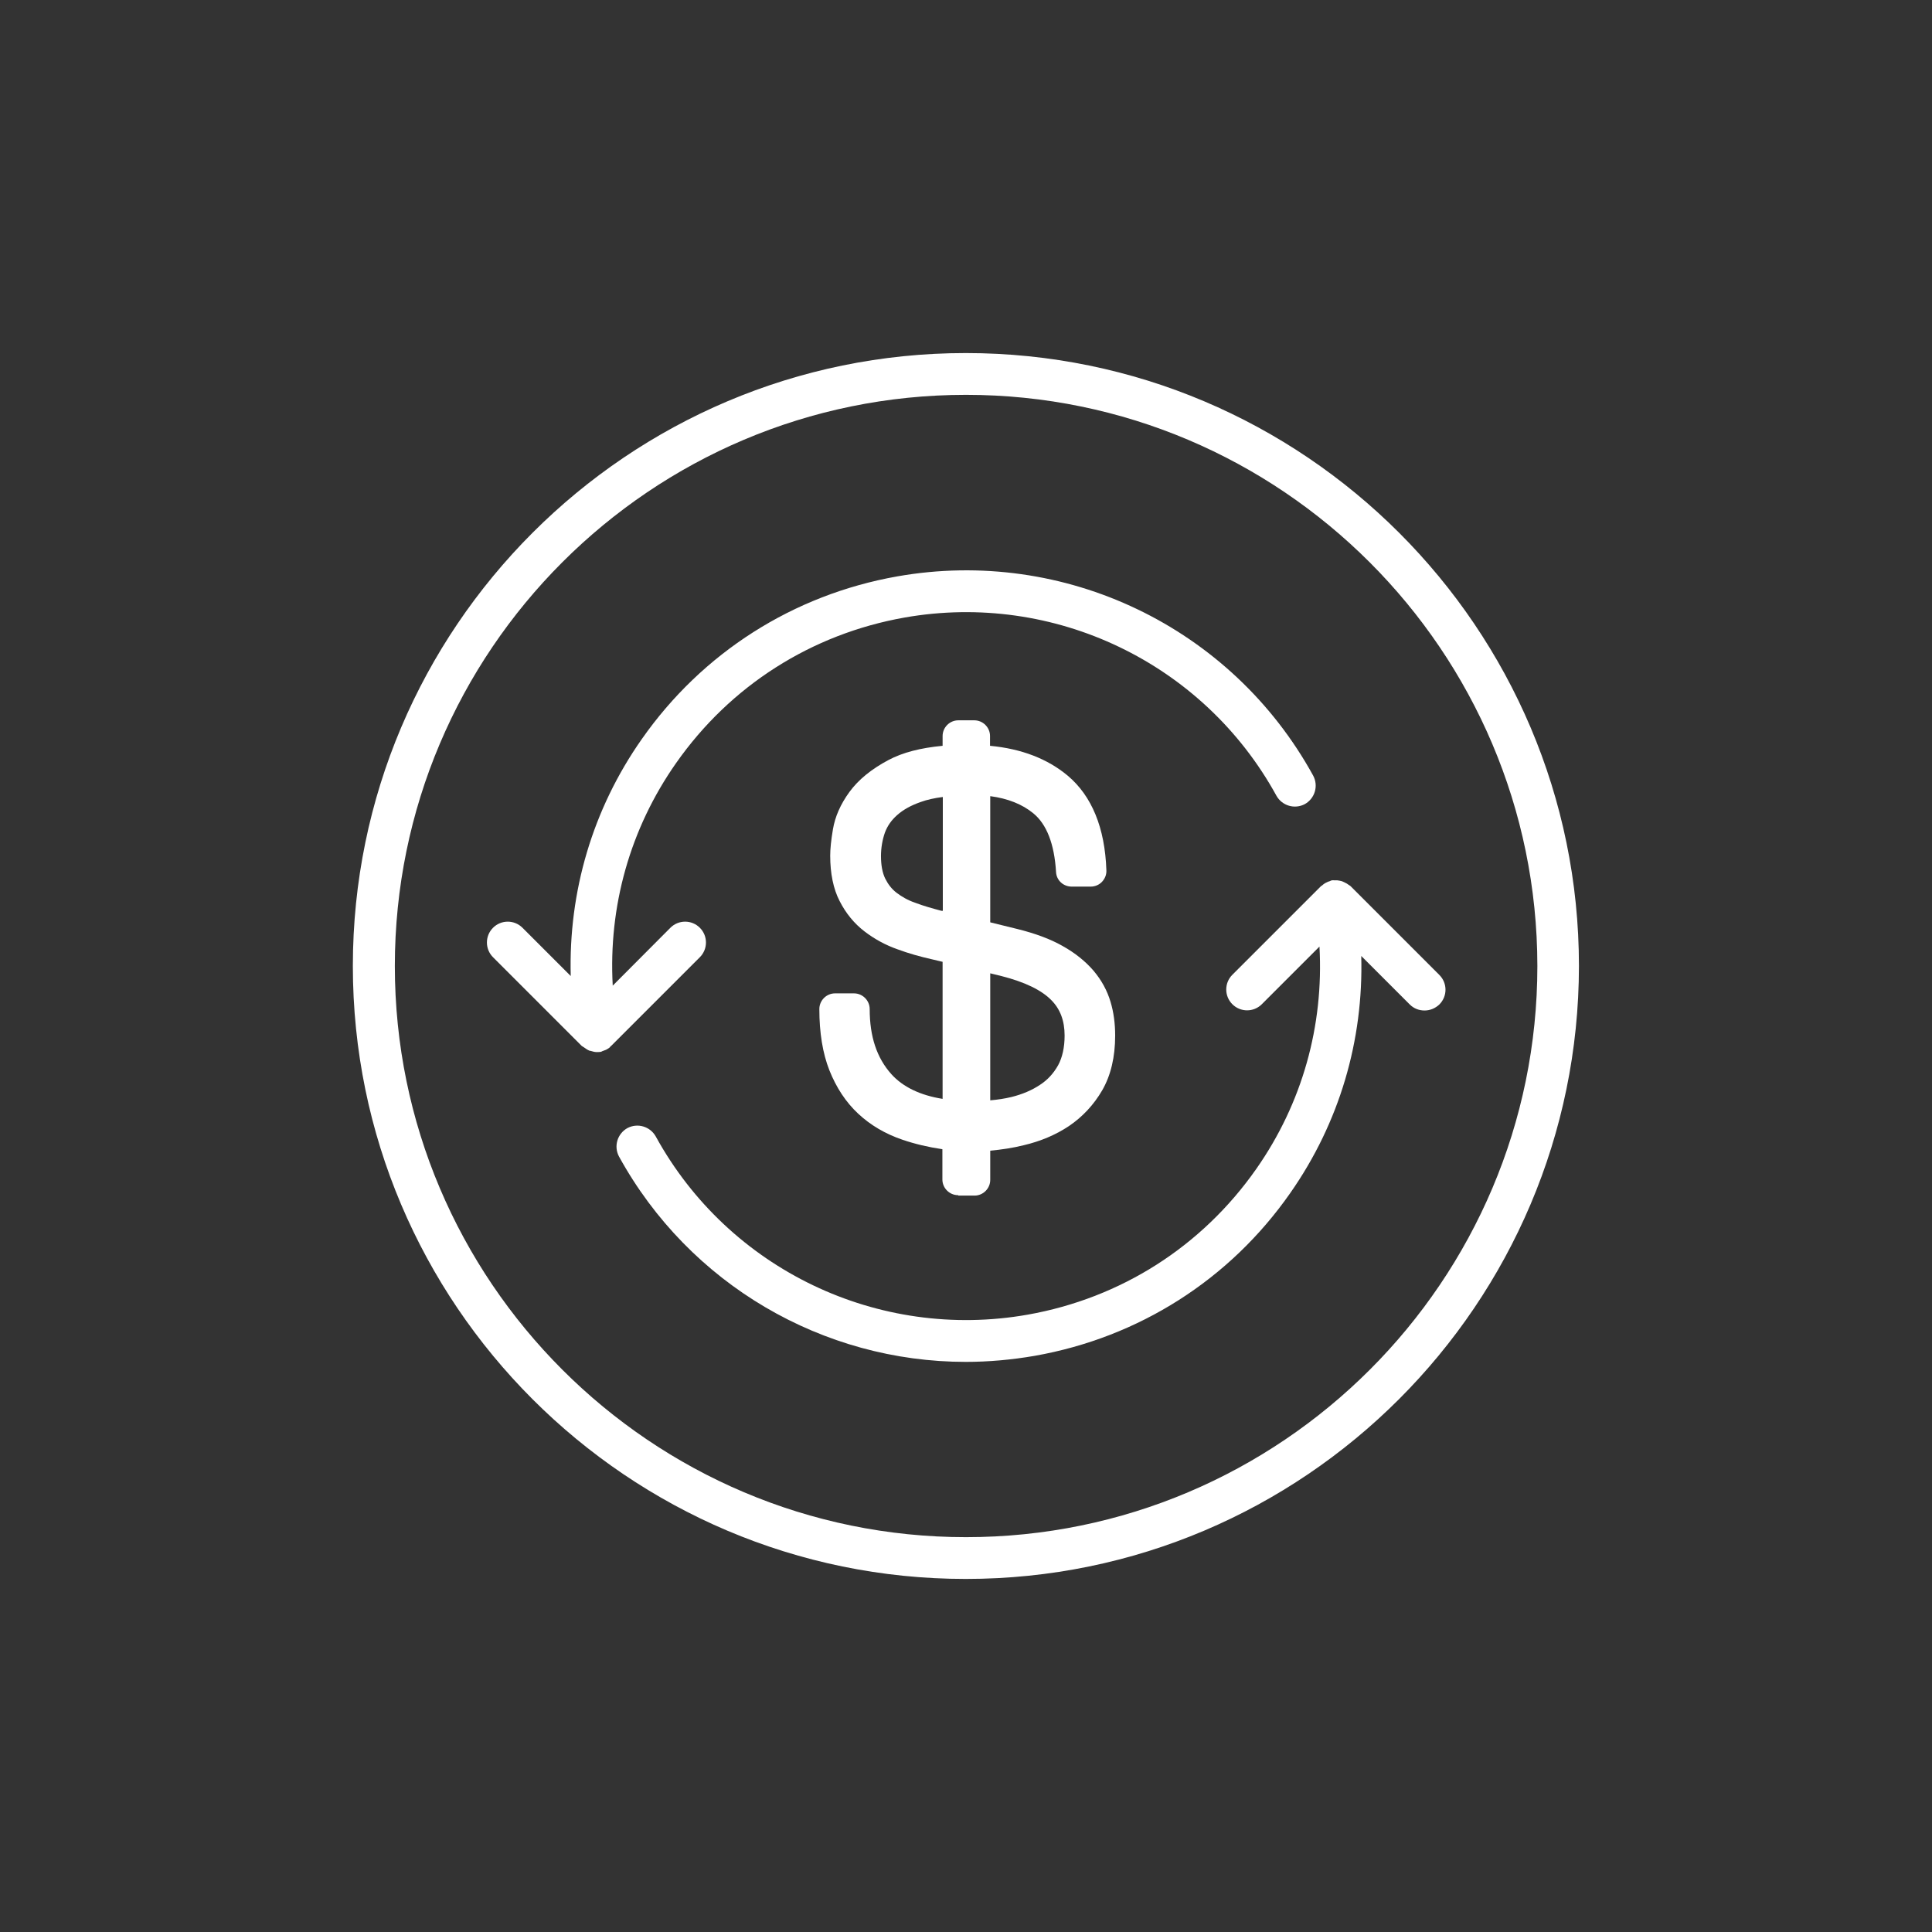
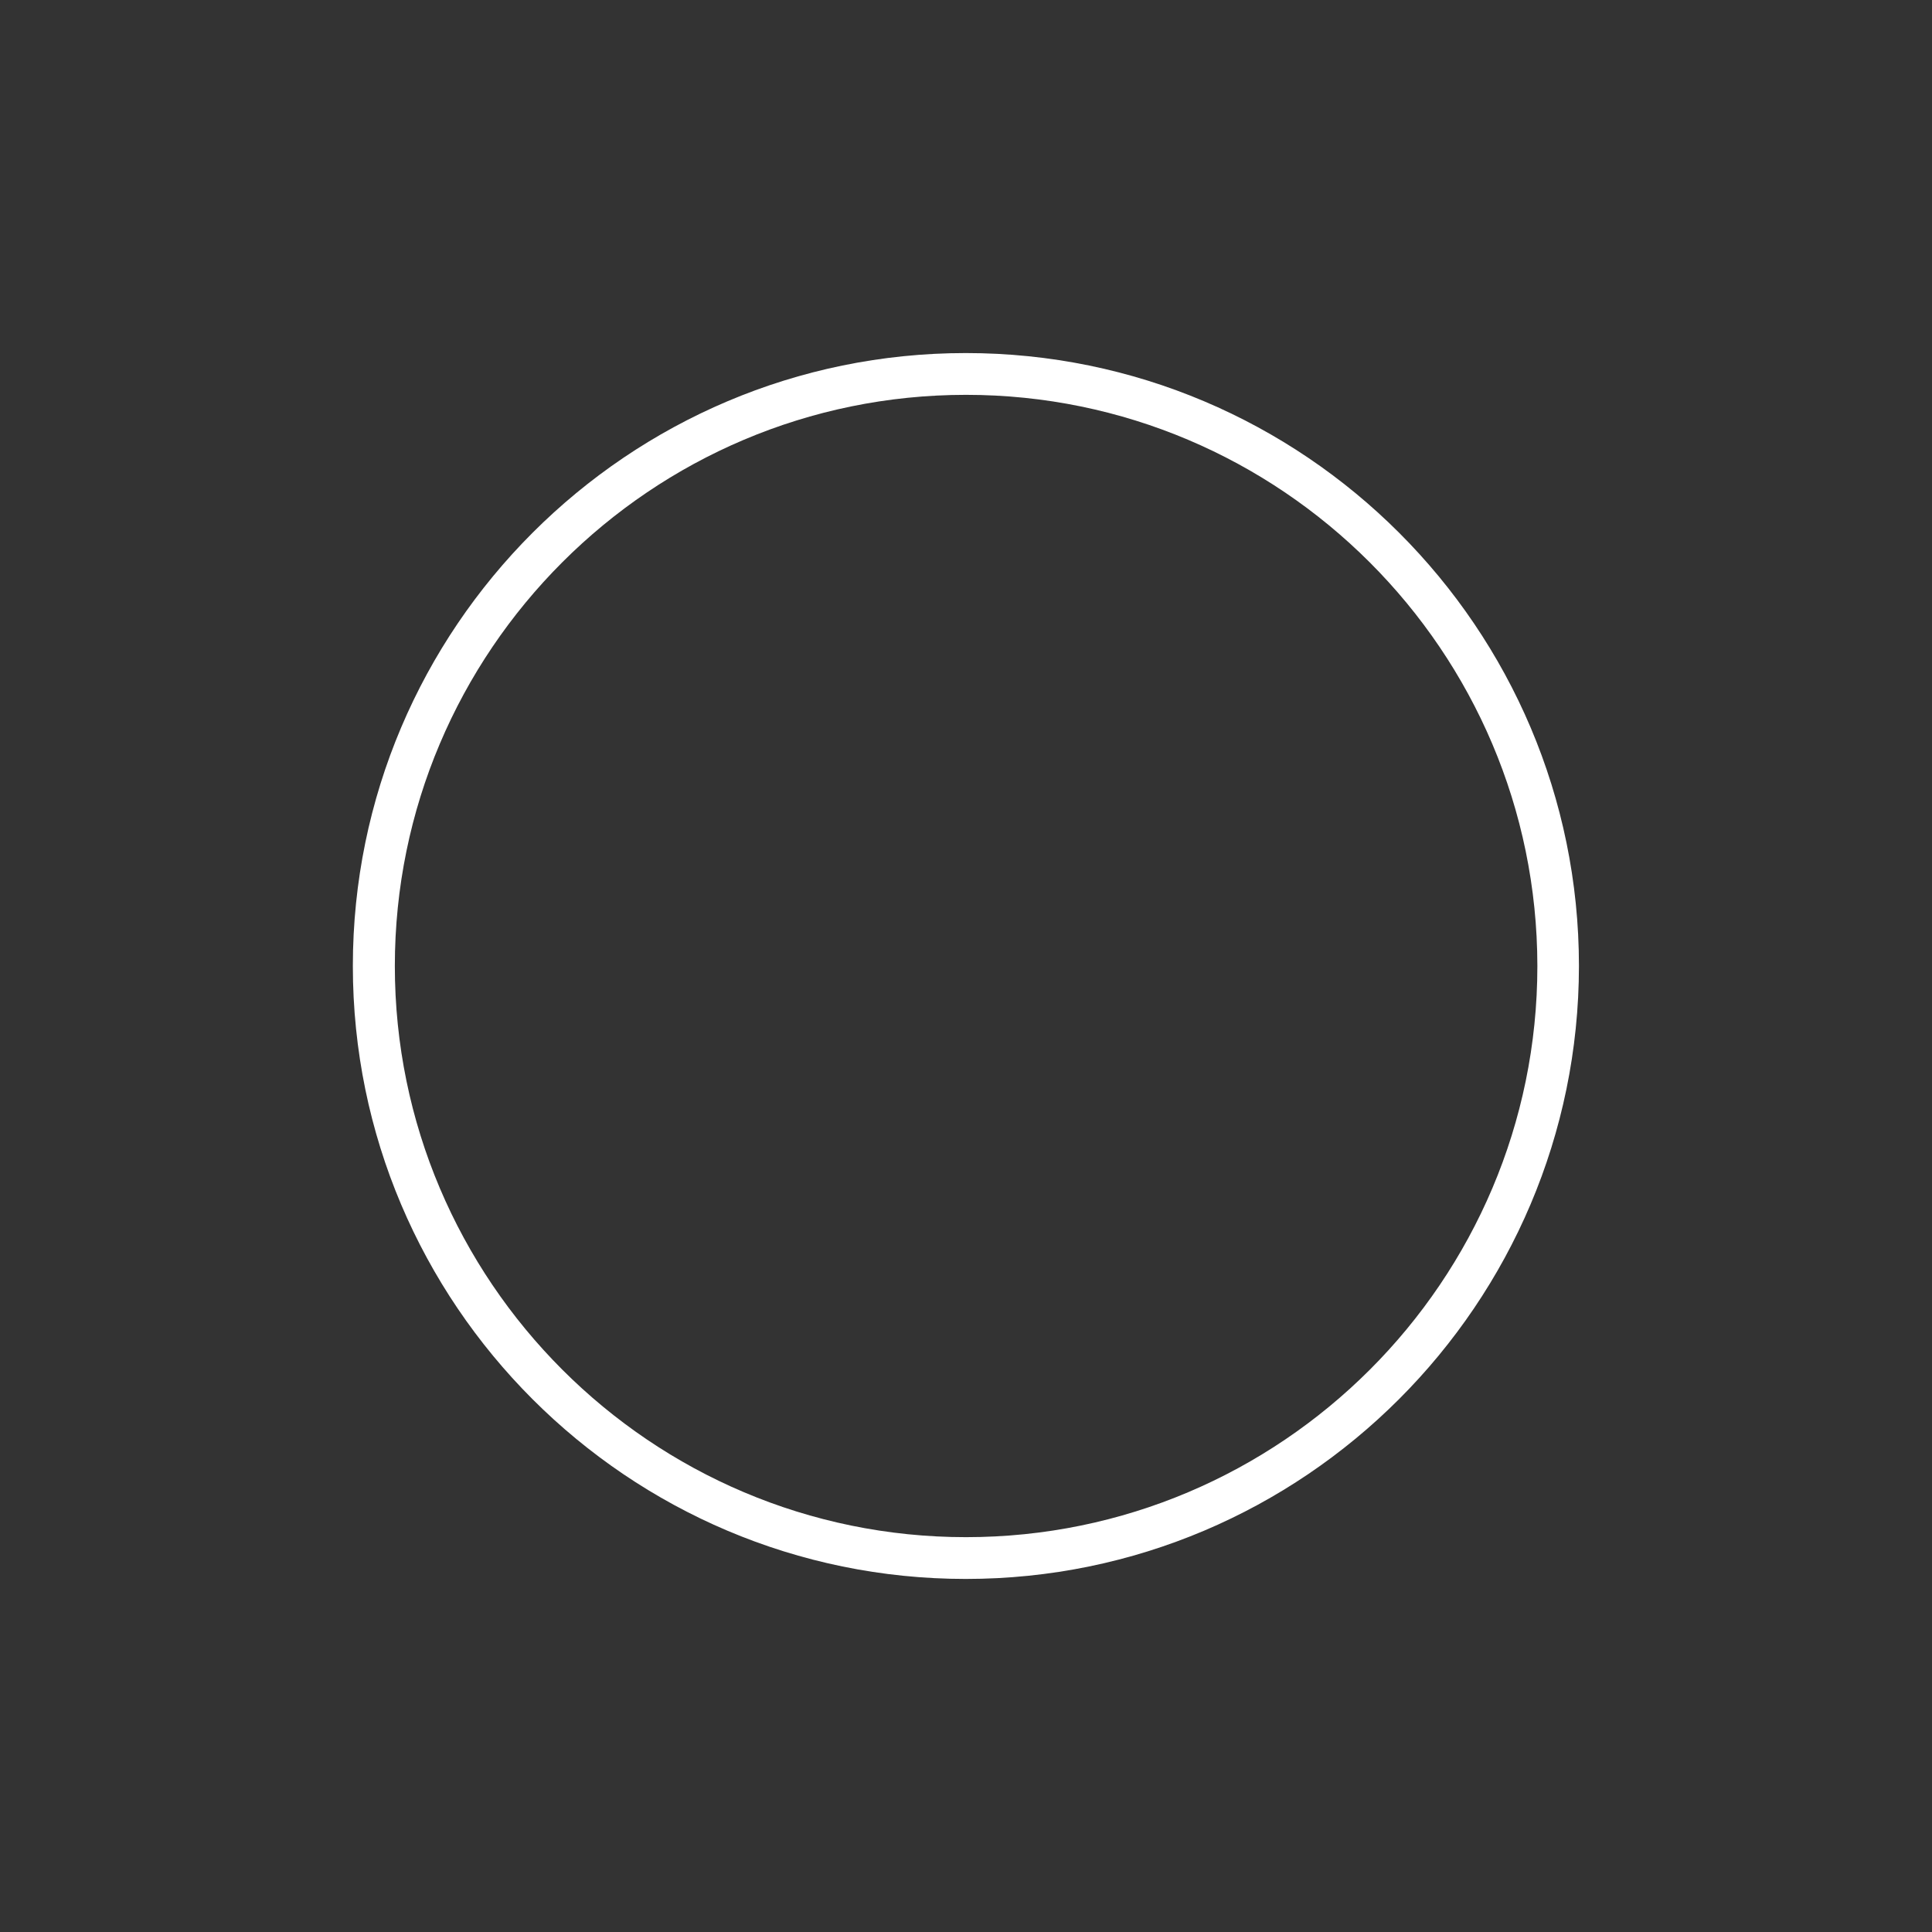
<svg xmlns="http://www.w3.org/2000/svg" id="Layer_6" data-name="Layer 6" viewBox="0 0 92.48 92.48">
  <rect x="0" y="0" width="92.48" height="92.48" fill="#333333" stroke="none" />
  <defs>
    <style>      .cls-1 {        fill: #fff;        stroke-width: 0px;      }    </style>
  </defs>
-   <path class="cls-1" d="M45.88,57.23h.77c.41,0,.75-.34.75-.75v-1.4c.54-.05,1.08-.13,1.6-.26.81-.19,1.54-.5,2.17-.92.65-.44,1.19-1.02,1.59-1.71.41-.71.62-1.59.62-2.62,0-.57-.07-1.11-.22-1.61-.16-.54-.43-1.04-.82-1.5-.38-.44-.87-.84-1.48-1.18-.58-.33-1.31-.6-2.16-.81l-1.3-.32v-6.04c.84.11,1.54.39,2.06.82.64.52,1.01,1.47,1.09,2.81.02.4.35.7.75.7h.91c.2,0,.4-.08.54-.23.14-.15.22-.34.21-.55-.07-2.04-.7-3.56-1.85-4.53-.97-.81-2.22-1.29-3.72-1.43v-.47c0-.41-.34-.75-.75-.75h-.77c-.41,0-.75.34-.75.75v.47c-1.06.1-1.91.32-2.59.68-.81.43-1.44.94-1.87,1.53-.43.59-.69,1.19-.79,1.79-.09.53-.13.94-.13,1.26,0,.85.15,1.59.45,2.17.3.59.7,1.08,1.2,1.46.47.36,1,.65,1.57.85.54.2,1.08.35,1.61.47l.55.13v6.56c-1.07-.17-1.9-.57-2.45-1.18-.7-.78-1.04-1.8-1.04-3.12,0-.41-.34-.75-.75-.75h-.91c-.41,0-.75.34-.75.75,0,1.13.16,2.12.48,2.93.33.83.79,1.53,1.38,2.08.59.55,1.3.97,2.13,1.25.59.2,1.22.35,1.9.45v1.45c0,.41.34.75.75.75ZM42.17,40.98c0-.4.07-.79.19-1.13.12-.32.31-.59.58-.83.29-.26.67-.47,1.13-.63.3-.11.66-.19,1.06-.24v5.45h-.06c-.45-.12-.88-.24-1.27-.39-.35-.12-.64-.29-.89-.48-.23-.18-.4-.4-.54-.68-.13-.27-.2-.63-.2-1.07ZM47.4,52.67v-6.08l.53.13c1.11.28,1.92.67,2.39,1.15.43.43.64.99.64,1.7,0,.57-.11,1.05-.31,1.42-.22.39-.5.7-.87.94-.39.26-.84.45-1.36.58-.33.08-.67.13-1.02.16Z" />
  <path class="cls-1" d="M46.23,16.9c-16.18,0-29.34,13.16-29.34,29.34,0,16.18,13.16,29.34,29.34,29.34,16.18,0,29.34-13.17,29.35-29.34,0-16.18-13.17-29.34-29.35-29.34ZM46.24,73.58c-15.08,0-27.34-12.27-27.34-27.34,0-15.08,12.26-27.34,27.34-27.34s27.34,12.27,27.35,27.34c0,15.08-12.27,27.34-27.35,27.34Z" />
-   <path class="cls-1" d="M68.89,46.66l-4.25-4.25s-.08-.05-.12-.08c-.03-.02-.05-.04-.08-.05-.07-.04-.14-.07-.21-.1-.07-.02-.14-.03-.21-.04-.04,0-.08,0-.13,0-.05,0-.09-.01-.13,0-.05,0-.09.04-.14.05-.03.01-.07.02-.1.04-.09.04-.17.09-.24.16-.01.01-.03.01-.04.02l-4.25,4.25c-.39.39-.39,1.02,0,1.41.39.39,1.02.39,1.41,0l2.76-2.76c.21,3.78-.82,7.5-3.03,10.65-2.6,3.71-6.48,6.18-10.94,6.97-7.15,1.26-14.31-2.17-17.8-8.53-.27-.48-.87-.66-1.36-.4-.48.27-.66.87-.4,1.36,3.37,6.13,9.77,9.83,16.6,9.83,1.09,0,2.2-.1,3.3-.29,4.98-.88,9.33-3.64,12.23-7.79,2.36-3.37,3.51-7.31,3.4-11.35l2.32,2.32c.2.2.45.29.71.29s.51-.1.71-.29c.39-.39.39-1.02,0-1.41Z" />
-   <path class="cls-1" d="M29.2,50.1s.03-.02.05-.03l4.25-4.25c.39-.39.39-1.02,0-1.41-.39-.39-1.02-.39-1.41,0l-2.76,2.77c-.21-3.78.82-7.5,3.03-10.65,2.6-3.71,6.48-6.18,10.94-6.97,7.15-1.26,14.31,2.17,17.8,8.53.27.48.87.66,1.36.4.48-.27.66-.87.4-1.36-3.91-7.12-11.91-10.95-19.91-9.54-4.98.88-9.33,3.65-12.23,7.79-2.36,3.36-3.51,7.31-3.4,11.34l-2.31-2.31c-.39-.39-1.02-.39-1.41,0-.39.39-.39,1.02,0,1.41l4.25,4.25s.05.03.08.05c0,0,.02.01.03.02.08.06.17.12.27.16,0,0,.02,0,.03,0,.1.03.2.06.3.06,0,0,.02,0,.02,0,.05,0,.11,0,.17-.01.04,0,.06-.03.1-.04.06-.02.11-.04.16-.06.08-.04.14-.08.21-.14Z" />
</svg>